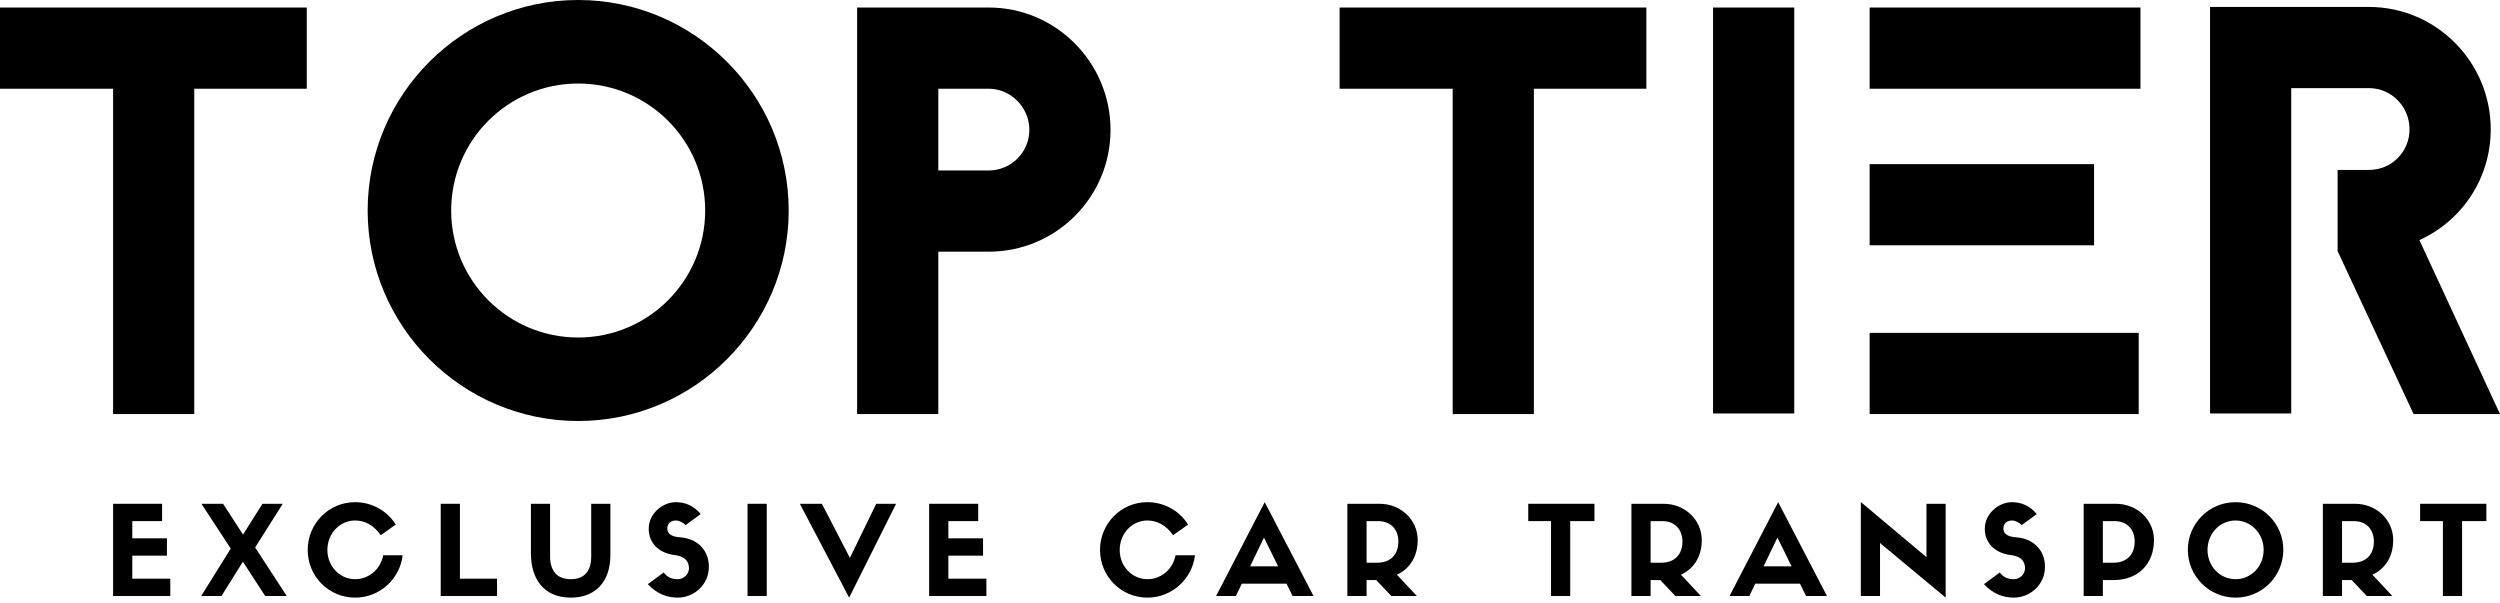
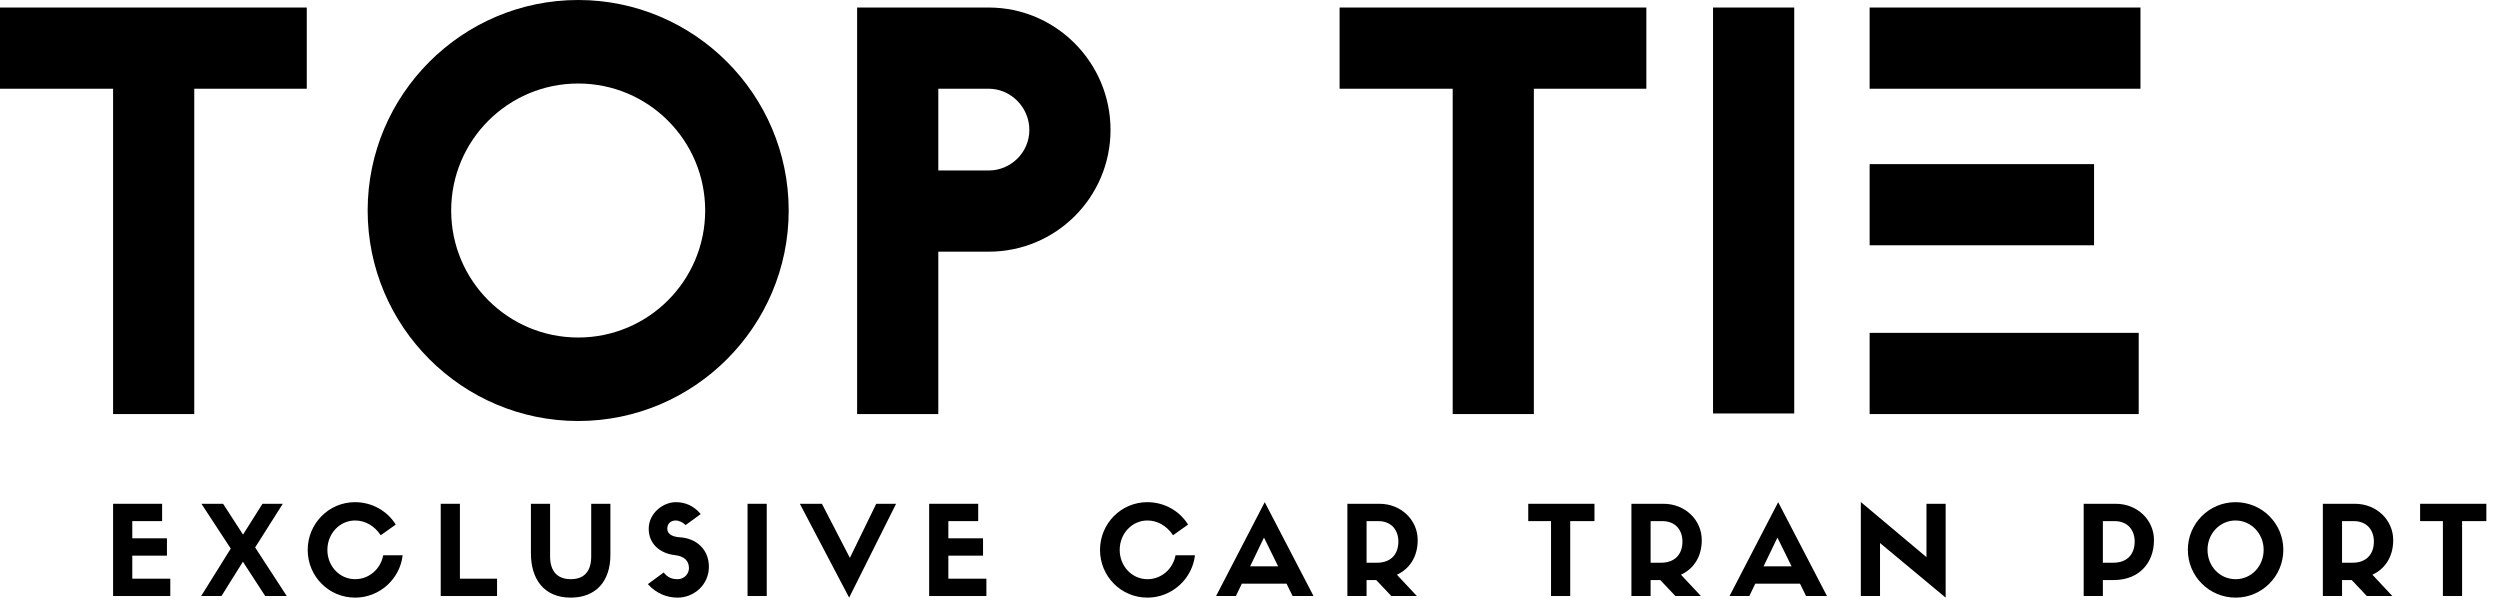
<svg xmlns="http://www.w3.org/2000/svg" width="100%" height="100%" viewBox="0 0 315 76" version="1.1" xml:space="preserve" style="fill-rule:evenodd;clip-rule:evenodd;stroke-linejoin:round;stroke-miterlimit:2;">
  <g>
    <path d="M21.457,75.098L21.457,72.914L16.668,72.914L16.668,70.012L21.035,70.012L21.035,67.828L16.668,67.828L16.668,65.66L20.426,65.66L20.426,63.477L14.25,63.477L14.25,75.098L21.457,75.098Z" style="fill-rule:nonzero;" />
    <path d="M29.074,69.121L25.348,75.098L27.906,75.098L30.605,70.777L33.414,75.098L36.129,75.098L32.147,68.98L35.629,63.477L33.07,63.477L30.621,67.359L28.109,63.477L25.379,63.477L29.074,69.121Z" style="fill-rule:nonzero;" />
    <path d="M48.285,69.965C47.957,71.711 46.492,72.977 44.746,72.977C42.793,72.977 41.25,71.34 41.25,69.293C41.25,67.234 42.793,65.582 44.746,65.582C45.945,65.582 47.133,66.188 47.973,67.438L49.863,66.098C48.816,64.395 46.898,63.273 44.73,63.273C41.422,63.273 38.77,65.973 38.77,69.293C38.77,72.617 41.422,75.301 44.746,75.301C47.836,75.301 50.395,72.945 50.734,69.965L48.285,69.965Z" style="fill-rule:nonzero;" />
    <path d="M55.531,63.477L55.531,75.098L62.629,75.098L62.629,72.914L57.949,72.914L57.949,63.477L55.531,63.477Z" style="fill-rule:nonzero;" />
    <path d="M71.918,75.301C75.023,75.301 76.91,73.305 76.91,69.918L76.91,63.477L74.492,63.477L74.492,70.121C74.492,71.867 73.711,72.977 71.918,72.977C70.203,72.977 69.312,71.945 69.312,70.121L69.312,63.477L66.895,63.477L66.895,69.715C66.895,72.945 68.516,75.301 71.918,75.301Z" style="fill-rule:nonzero;" />
    <path d="M85.059,69.949C86.184,70.074 86.809,70.652 86.809,71.586C86.809,72.336 86.184,72.977 85.387,72.977C84.703,72.977 84.156,72.805 83.625,72.133L81.629,73.602C82.734,74.816 84.062,75.301 85.387,75.301C87.434,75.301 89.32,73.68 89.32,71.418C89.32,69.168 87.68,67.828 85.699,67.703C84.469,67.625 84.078,67.141 84.078,66.609C84.078,65.973 84.516,65.582 85.152,65.582C85.559,65.582 86.074,65.832 86.387,66.16L88.289,64.77C87.402,63.707 86.309,63.273 85.152,63.273C83.547,63.273 81.738,64.661 81.738,66.625C81.738,68.453 83.047,69.715 85.059,69.949Z" style="fill-rule:nonzero;" />
    <rect x="94.191" y="63.477" width="2.418" height="11.621" />
    <path d="M107.086,70.293L103.559,63.477L100.781,63.477L106.992,75.301L112.906,63.477L110.406,63.477L107.086,70.293Z" style="fill-rule:nonzero;" />
    <path d="M124.285,75.098L124.285,72.914L119.492,72.914L119.492,70.012L123.863,70.012L123.863,67.828L119.492,67.828L119.492,65.66L123.254,65.66L123.254,63.477L117.074,63.477L117.074,75.098L124.285,75.098Z" style="fill-rule:nonzero;" />
    <path d="M148.117,69.965C147.789,71.711 146.324,72.977 144.578,72.977C142.625,72.977 141.082,71.34 141.082,69.293C141.082,67.234 142.625,65.582 144.578,65.582C145.777,65.582 146.965,66.188 147.805,67.438L149.695,66.098C148.648,64.395 146.73,63.273 144.562,63.273C141.254,63.273 138.602,65.973 138.602,69.293C138.602,72.617 141.254,75.301 144.578,75.301C147.664,75.301 150.223,72.945 150.566,69.965L148.117,69.965Z" style="fill-rule:nonzero;" />
    <path d="M162.867,75.098L165.504,75.098L159.355,63.273L153.227,75.098L155.723,75.098L156.469,73.539L162.102,73.539L162.867,75.098ZM159.262,67.734L161.043,71.355L157.516,71.355L159.262,67.734Z" style="fill-rule:nonzero;" />
    <path d="M173.402,73.086L175.309,75.098L178.52,75.098L176.008,72.414C177.633,71.664 178.629,70.137 178.629,68.047C178.629,65.52 176.539,63.477 173.809,63.477L169.77,63.477L169.77,75.098L172.188,75.098L172.188,73.086L173.402,73.086ZM172.188,70.902L172.188,65.66L173.652,65.66C175.34,65.66 176.195,66.812 176.195,68.234C176.195,69.855 175.23,70.902 173.512,70.902L172.188,70.902Z" style="fill-rule:nonzero;" />
    <path d="M197.848,75.098L197.848,65.66L200.902,65.66L200.902,63.477L192.559,63.477L192.559,65.66L195.43,65.66L195.43,75.098L197.848,75.098Z" style="fill-rule:nonzero;" />
    <path d="M209.195,73.086L211.098,75.098L214.312,75.098L211.801,72.414C213.422,71.664 214.422,70.137 214.422,68.047C214.422,65.52 212.328,63.477 209.602,63.477L205.559,63.477L205.559,75.098L207.977,75.098L207.977,73.086L209.195,73.086ZM207.977,70.902L207.977,65.66L209.445,65.66C211.129,65.66 211.988,66.812 211.988,68.234C211.988,69.855 211.02,70.902 209.305,70.902L207.977,70.902Z" style="fill-rule:nonzero;" />
    <path d="M227.562,75.098L230.199,75.098L224.051,63.273L217.922,75.098L220.418,75.098L221.164,73.539L226.797,73.539L227.562,75.098ZM223.957,67.734L225.738,71.355L222.211,71.355L223.957,67.734Z" style="fill-rule:nonzero;" />
    <path d="M242.734,70.199L234.465,63.258L234.465,75.098L236.883,75.098L236.883,68.422L245.152,75.301L245.152,63.477L242.734,63.477L242.734,70.199Z" style="fill-rule:nonzero;" />
-     <path d="M253.41,69.949C254.531,70.074 255.156,70.652 255.156,71.586C255.156,72.336 254.531,72.977 253.738,72.977C253.051,72.977 252.504,72.805 251.973,72.133L249.977,73.602C251.086,74.816 252.41,75.301 253.738,75.301C255.781,75.301 257.668,73.68 257.668,71.418C257.668,69.168 256.031,67.828 254.051,67.703C252.816,67.625 252.426,67.141 252.426,66.609C252.426,65.973 252.863,65.582 253.504,65.582C253.91,65.582 254.426,65.832 254.734,66.16L256.64,64.77C255.75,63.707 254.656,63.273 253.504,63.273C251.895,63.273 250.086,64.661 250.086,66.625C250.086,68.453 251.398,69.715 253.41,69.949Z" style="fill-rule:nonzero;" />
    <path d="M264.961,75.098L264.961,73.086L266.348,73.086C269.422,73.086 271.402,71.027 271.402,68.047C271.402,65.52 269.312,63.477 266.582,63.477L262.543,63.477L262.543,75.098L264.961,75.098ZM264.961,70.902L264.961,65.66L266.426,65.66C268.113,65.66 268.969,66.812 268.969,68.234C268.969,69.855 268.004,70.902 266.285,70.902L264.961,70.902Z" style="fill-rule:nonzero;" />
    <path d="M281.691,75.301C285.016,75.301 287.699,72.602 287.699,69.277C287.699,65.957 285.016,63.273 281.676,63.273C278.352,63.273 275.668,65.957 275.668,69.277C275.668,72.602 278.352,75.301 281.691,75.301ZM281.676,65.582C283.641,65.582 285.219,67.234 285.219,69.277C285.219,71.355 283.656,72.977 281.691,72.977C279.695,72.977 278.148,71.355 278.148,69.277C278.148,67.234 279.695,65.582 281.676,65.582Z" style="fill-rule:nonzero;" />
    <path d="M296.316,73.086L298.219,75.098L301.434,75.098L298.922,72.414C300.543,71.664 301.543,70.137 301.543,68.047C301.543,65.52 299.449,63.477 296.719,63.477L292.68,63.477L292.68,75.098L295.098,75.098L295.098,73.086L296.316,73.086ZM295.098,70.902L295.098,65.66L296.566,65.66C298.25,65.66 299.109,66.812 299.109,68.234C299.109,69.855 298.141,70.902 296.426,70.902L295.098,70.902Z" style="fill-rule:nonzero;" />
    <path d="M310.223,75.098L310.223,65.66L313.281,65.66L313.281,63.477L304.934,63.477L304.934,65.66L307.805,65.66L307.805,75.098L310.223,75.098Z" style="fill-rule:nonzero;" />
    <path d="M0,0.949L0,11.18L14.25,11.18L14.25,52.172L24.477,52.172L24.477,11.18L38.652,11.18L38.652,0.949L0,0.949Z" style="fill-rule:nonzero;" />
    <path d="M72.852,0C58.234,0 46.324,11.91 46.324,26.523C46.324,41.137 58.234,53.047 72.852,53.047C87.465,53.047 99.375,41.137 99.375,26.523C99.375,11.91 87.465,0 72.852,0ZM72.852,10.523C81.691,10.523 88.852,17.684 88.852,26.523C88.852,35.367 81.691,42.527 72.852,42.527C64.008,42.527 56.848,35.367 56.848,26.523C56.848,17.684 64.008,10.523 72.852,10.523Z" style="fill-rule:nonzero;" />
    <path d="M107.996,0.949L107.996,52.172L118.227,52.172L118.227,31.711L124.582,31.711C133.059,31.711 139.926,24.844 139.926,16.367C139.926,7.891 133.059,0.949 124.582,0.949L107.996,0.949ZM118.227,21.48L118.227,11.18L124.582,11.18C127.359,11.18 129.699,13.52 129.699,16.367C129.699,19.219 127.359,21.48 124.582,21.48L118.227,21.48Z" style="fill-rule:nonzero;" />
    <path d="M168.789,0.949L168.789,11.18L183.039,11.18L183.039,52.172L193.266,52.172L193.266,11.18L207.441,11.18L207.441,0.949L168.789,0.949Z" style="fill-rule:nonzero;" />
    <rect x="215.844" y="0.949" width="10.23" height="51.148" />
    <path d="M269.699,0.949L235.574,0.949L235.574,11.18L269.699,11.18L269.699,0.949ZM235.574,30.906L263.852,30.906L263.852,20.68L235.574,20.68L235.574,30.906ZM235.574,52.172L269.477,52.172L269.477,41.941L235.574,41.941L235.574,52.172Z" style="fill-rule:nonzero;" />
-     <path d="M298.488,11.105C301.336,11.105 303.602,13.445 303.602,16.293C303.602,19.145 301.336,21.41 298.488,21.41L294.539,21.41L294.539,31.641L304.113,52.172L315,52.172L304.844,30.25C310.176,27.84 313.832,22.504 313.832,16.293C313.832,7.82 306.961,0.875 298.488,0.875L278.465,0.875L278.465,52.098L288.695,52.098L288.695,11.105L298.488,11.105Z" style="fill-rule:nonzero;" />
  </g>
</svg>